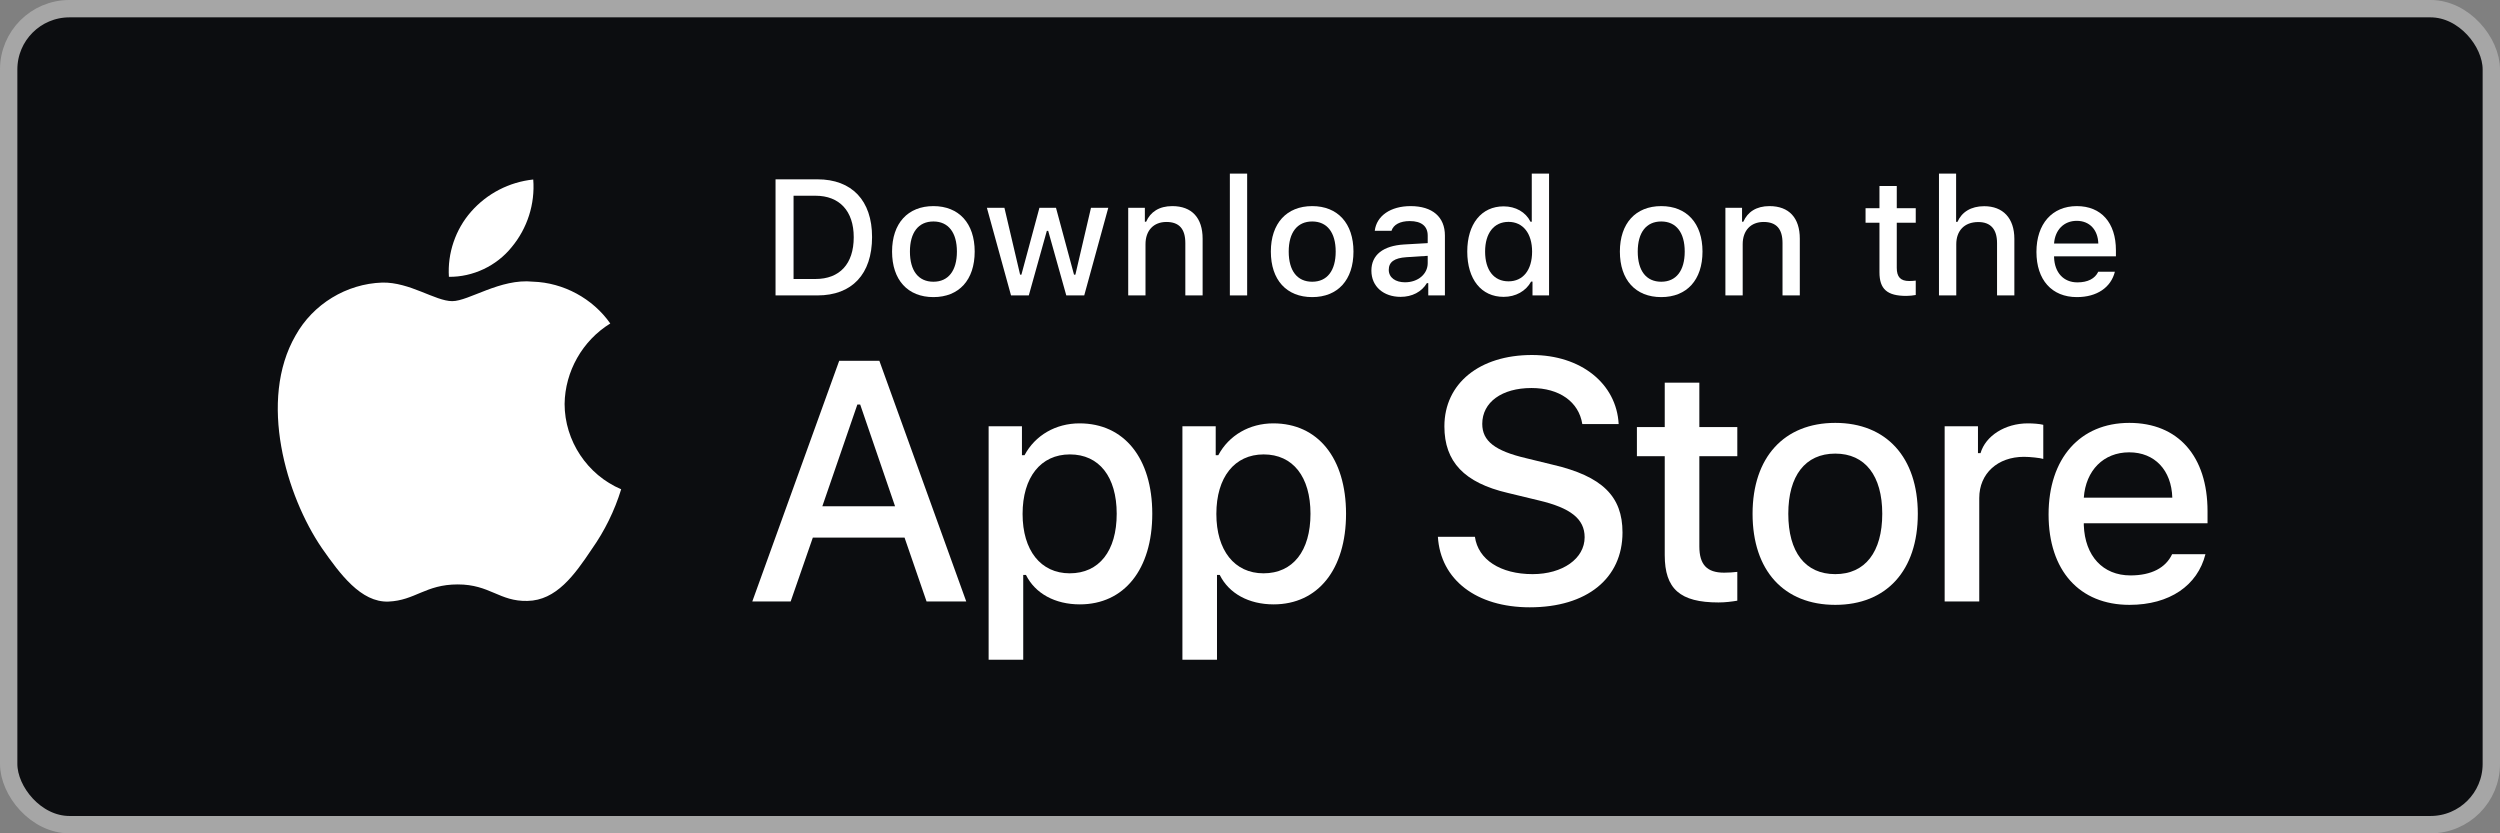
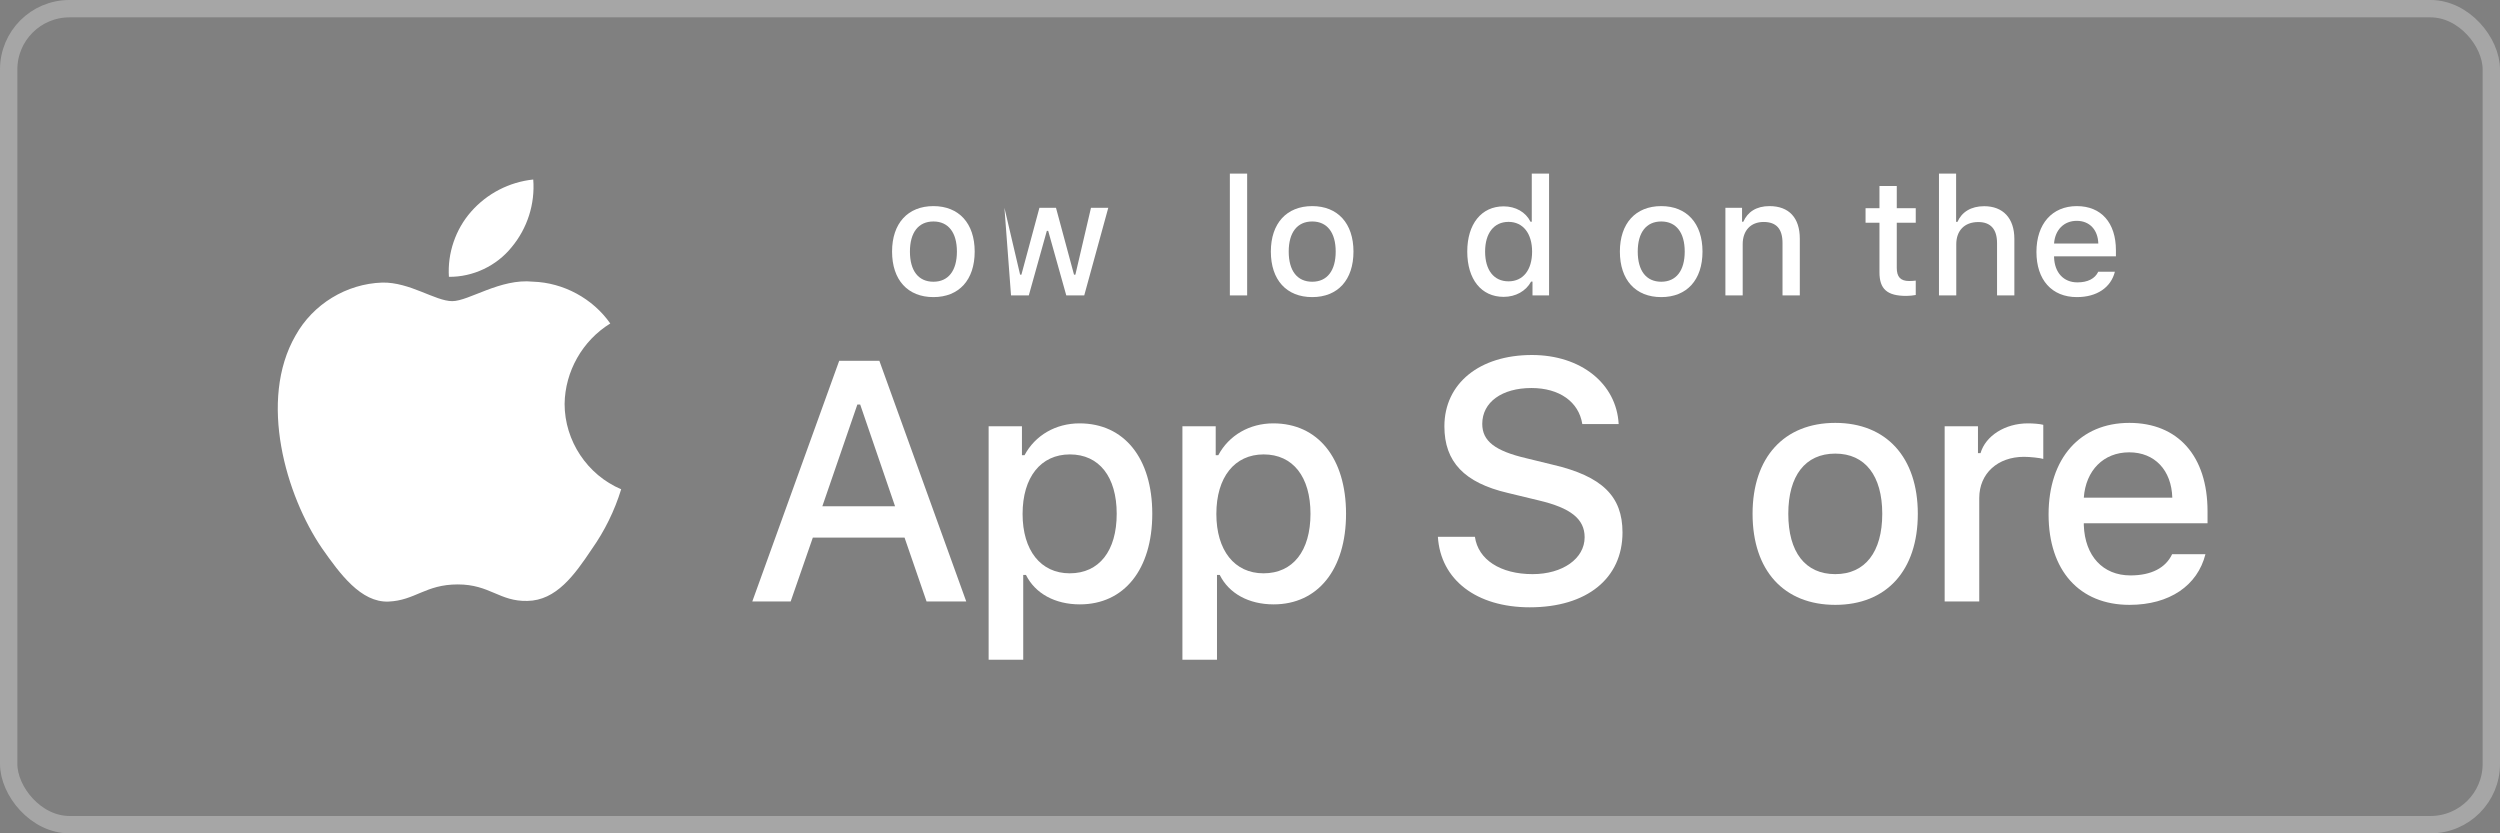
<svg xmlns="http://www.w3.org/2000/svg" width="144" height="48" viewBox="0 0 144 48" fill="none">
  <rect x="0" y="0" width="144" height="48" fill="#808080" stroke="none" />
-   <rect x="0.5" y="0.5" width="143" height="47" rx="3.5" fill="#0C0D10" />
  <rect x="0.5" y="0.5" width="143" height="47" rx="3.5" stroke="#A6A6A6" />
-   <path d="M95.889 22.041V24.599H94.286V26.276H95.889V31.976C95.889 33.922 96.77 34.701 98.985 34.701C99.374 34.701 99.745 34.654 100.069 34.599V32.94C99.791 32.968 99.615 32.986 99.309 32.986C98.317 32.986 97.882 32.523 97.882 31.466V26.276H100.069V24.599H97.882V22.041H95.889Z" fill="white" />
  <path d="M105.712 34.84C108.659 34.84 110.466 32.866 110.466 29.594C110.466 26.341 108.65 24.358 105.712 24.358C102.765 24.358 100.948 26.341 100.948 29.594C100.948 32.866 102.755 34.84 105.712 34.84ZM105.712 33.07C103.979 33.07 103.006 31.8 103.006 29.594C103.006 27.407 103.979 26.128 105.712 26.128C107.435 26.128 108.418 27.407 108.418 29.594C108.418 31.791 107.435 33.07 105.712 33.07Z" fill="white" />
  <path d="M112.012 34.645H114.005V28.686C114.005 27.268 115.071 26.313 116.581 26.313C116.933 26.313 117.527 26.378 117.693 26.434V24.469C117.48 24.413 117.1 24.386 116.804 24.386C115.488 24.386 114.366 25.109 114.079 26.1H113.931V24.552H112.012V34.645Z" fill="white" />
  <path d="M122.641 26.054C124.114 26.054 125.078 27.083 125.125 28.667H120.027C120.139 27.092 121.167 26.054 122.641 26.054ZM125.115 31.92C124.745 32.708 123.92 33.144 122.715 33.144C121.121 33.144 120.092 32.022 120.027 30.252V30.141H127.154V29.446C127.154 26.276 125.458 24.358 122.65 24.358C119.805 24.358 117.998 26.406 117.998 29.631C117.998 32.856 119.768 34.84 122.659 34.84C124.967 34.84 126.58 33.728 127.034 31.92H125.115Z" fill="white" />
  <path d="M82.822 30.918C82.976 33.396 85.041 34.981 88.115 34.981C91.4 34.981 93.456 33.319 93.456 30.668C93.456 28.584 92.284 27.431 89.441 26.768L87.913 26.394C86.108 25.971 85.378 25.404 85.378 24.415C85.378 23.166 86.511 22.35 88.211 22.35C89.825 22.35 90.939 23.147 91.141 24.425H93.235C93.11 22.09 91.055 20.448 88.24 20.448C85.214 20.448 83.197 22.09 83.197 24.559C83.197 26.596 84.34 27.806 86.847 28.392L88.634 28.824C90.469 29.256 91.275 29.89 91.275 30.947C91.275 32.176 90.007 33.07 88.278 33.07C86.425 33.07 85.137 32.234 84.955 30.918H82.822Z" fill="white" />
  <path d="M62.181 24.386C60.81 24.386 59.624 25.072 59.012 26.221H58.864V24.552H56.945V38H58.938V33.116H59.095C59.624 34.182 60.764 34.812 62.2 34.812C64.749 34.812 66.371 32.801 66.371 29.594C66.371 26.387 64.749 24.386 62.181 24.386ZM61.616 33.023C59.948 33.023 58.901 31.707 58.901 29.603C58.901 27.49 59.948 26.174 61.626 26.174C63.312 26.174 64.322 27.463 64.322 29.594C64.322 31.735 63.312 33.023 61.616 33.023Z" fill="white" />
  <path d="M73.343 24.386C71.971 24.386 70.785 25.072 70.173 26.221H70.025V24.552H68.107V38H70.099V33.116H70.257C70.785 34.182 71.925 34.812 73.361 34.812C75.91 34.812 77.532 32.801 77.532 29.594C77.532 26.387 75.91 24.386 73.343 24.386ZM72.778 33.023C71.109 33.023 70.062 31.707 70.062 29.603C70.062 27.49 71.109 26.174 72.787 26.174C74.474 26.174 75.484 27.463 75.484 29.594C75.484 31.735 74.474 33.023 72.778 33.023Z" fill="white" />
  <path d="M53.37 34.645H55.656L50.652 20.784H48.337L43.332 34.645H45.542L46.819 30.966H52.102L53.37 34.645ZM49.384 23.301H49.547L51.555 29.16H47.367L49.384 23.301Z" fill="white" />
-   <path d="M44.671 10.329V17.016H47.085C49.078 17.016 50.231 15.788 50.231 13.652C50.231 11.548 49.068 10.329 47.085 10.329H44.671ZM45.709 11.274H46.969C48.355 11.274 49.175 12.155 49.175 13.665C49.175 15.199 48.368 16.07 46.969 16.07H45.709V11.274Z" fill="white" />
  <path d="M53.765 17.113C55.239 17.113 56.142 16.126 56.142 14.49C56.142 12.864 55.234 11.872 53.765 11.872C52.291 11.872 51.383 12.864 51.383 14.49C51.383 16.126 52.287 17.113 53.765 17.113ZM53.765 16.228C52.898 16.228 52.412 15.593 52.412 14.49C52.412 13.397 52.898 12.757 53.765 12.757C54.627 12.757 55.118 13.397 55.118 14.49C55.118 15.588 54.627 16.228 53.765 16.228Z" fill="white" />
-   <path d="M63.837 11.969H62.841L61.942 15.82H61.863L60.825 11.969H59.871L58.833 15.82H58.758L57.855 11.969H56.845L58.235 17.016H59.259L60.297 13.299H60.376L61.418 17.016H62.452L63.837 11.969Z" fill="white" />
-   <path d="M64.985 17.016H65.981V14.064C65.981 13.276 66.449 12.785 67.186 12.785C67.922 12.785 68.275 13.188 68.275 13.999V17.016H69.271V13.749C69.271 12.549 68.65 11.872 67.524 11.872C66.764 11.872 66.263 12.21 66.018 12.771H65.944V11.969H64.985V17.016Z" fill="white" />
+   <path d="M63.837 11.969H62.841L61.942 15.82H61.863L60.825 11.969H59.871L58.833 15.82H58.758L57.855 11.969L58.235 17.016H59.259L60.297 13.299H60.376L61.418 17.016H62.452L63.837 11.969Z" fill="white" />
  <path d="M70.84 17.016H71.836V10H70.84V17.016Z" fill="white" />
  <path d="M75.583 17.113C77.057 17.113 77.96 16.126 77.96 14.49C77.96 12.864 77.052 11.872 75.583 11.872C74.11 11.872 73.201 12.864 73.201 14.49C73.201 16.126 74.105 17.113 75.583 17.113ZM75.583 16.228C74.717 16.228 74.23 15.593 74.23 14.49C74.23 13.397 74.717 12.757 75.583 12.757C76.445 12.757 76.936 13.397 76.936 14.49C76.936 15.588 76.445 16.228 75.583 16.228Z" fill="white" />
-   <path d="M80.929 16.26C80.387 16.26 79.993 15.996 79.993 15.542C79.993 15.097 80.308 14.861 81.003 14.815L82.236 14.736V15.158C82.236 15.783 81.68 16.26 80.929 16.26ZM80.674 17.099C81.337 17.099 81.888 16.812 82.189 16.307H82.268V17.016H83.227V13.568C83.227 12.502 82.514 11.872 81.249 11.872C80.104 11.872 79.288 12.428 79.186 13.295H80.15C80.261 12.938 80.646 12.734 81.202 12.734C81.883 12.734 82.236 13.035 82.236 13.568V14.004L80.869 14.082C79.668 14.157 78.992 14.68 78.992 15.588C78.992 16.511 79.701 17.099 80.674 17.099Z" fill="white" />
  <path d="M86.608 17.099C87.303 17.099 87.892 16.77 88.193 16.219H88.272V17.016H89.226V10H88.23V12.771H88.156C87.882 12.215 87.299 11.886 86.608 11.886C85.334 11.886 84.514 12.896 84.514 14.49C84.514 16.089 85.325 17.099 86.608 17.099ZM86.891 12.78C87.725 12.78 88.249 13.443 88.249 14.495C88.249 15.551 87.73 16.205 86.891 16.205C86.047 16.205 85.542 15.561 85.542 14.49C85.542 13.429 86.052 12.78 86.891 12.78Z" fill="white" />
  <path d="M95.687 17.113C97.16 17.113 98.064 16.126 98.064 14.49C98.064 12.864 97.156 11.872 95.687 11.872C94.213 11.872 93.305 12.864 93.305 14.49C93.305 16.126 94.209 17.113 95.687 17.113ZM95.687 16.228C94.82 16.228 94.334 15.593 94.334 14.49C94.334 13.397 94.82 12.757 95.687 12.757C96.549 12.757 97.04 13.397 97.04 14.49C97.04 15.588 96.549 16.228 95.687 16.228Z" fill="white" />
  <path d="M99.383 17.016H100.379V14.064C100.379 13.276 100.847 12.785 101.584 12.785C102.321 12.785 102.673 13.188 102.673 13.999V17.016H103.669V13.749C103.669 12.549 103.048 11.872 101.922 11.872C101.162 11.872 100.662 12.21 100.416 12.771H100.342V11.969H99.383V17.016Z" fill="white" />
  <path d="M108.257 10.714V11.993H107.456V12.831H108.257V15.681C108.257 16.654 108.698 17.044 109.805 17.044C110 17.044 110.185 17.02 110.347 16.992V16.163C110.208 16.177 110.12 16.186 109.967 16.186C109.472 16.186 109.254 15.954 109.254 15.426V12.831H110.347V11.993H109.254V10.714H108.257Z" fill="white" />
  <path d="M111.685 17.016H112.681V14.069C112.681 13.304 113.135 12.79 113.951 12.79C114.655 12.79 115.03 13.197 115.03 14.004V17.016H116.027V13.758C116.027 12.558 115.364 11.877 114.289 11.877C113.529 11.877 112.996 12.215 112.75 12.78H112.672V10H111.685V17.016Z" fill="white" />
  <path d="M119.621 12.72C120.357 12.72 120.839 13.234 120.863 14.027H118.314C118.37 13.239 118.884 12.72 119.621 12.72ZM120.858 15.653C120.673 16.047 120.26 16.265 119.658 16.265C118.861 16.265 118.346 15.704 118.314 14.819V14.764H121.877V14.416C121.877 12.831 121.029 11.872 119.625 11.872C118.203 11.872 117.299 12.896 117.299 14.509C117.299 16.121 118.184 17.113 119.63 17.113C120.784 17.113 121.59 16.557 121.817 15.653H120.858Z" fill="white" />
  <path d="M32.521 23.269C32.545 21.392 33.553 19.616 35.152 18.633C34.143 17.193 32.454 16.279 30.696 16.224C28.821 16.027 27.004 17.346 26.048 17.346C25.074 17.346 23.603 16.244 22.019 16.276C19.955 16.343 18.03 17.517 17.025 19.322C14.866 23.061 16.477 28.555 18.545 31.577C19.58 33.056 20.79 34.709 22.372 34.651C23.921 34.587 24.499 33.663 26.368 33.663C28.22 33.663 28.763 34.651 30.378 34.613C32.039 34.586 33.087 33.127 34.085 31.633C34.829 30.579 35.401 29.414 35.78 28.181C33.828 27.355 32.523 25.389 32.521 23.269Z" fill="white" />
  <path d="M29.471 14.237C30.377 13.149 30.824 11.751 30.715 10.34C29.331 10.485 28.053 11.147 27.134 12.193C26.236 13.214 25.769 14.588 25.857 15.945C27.242 15.96 28.603 15.316 29.471 14.237Z" fill="white" />
</svg>